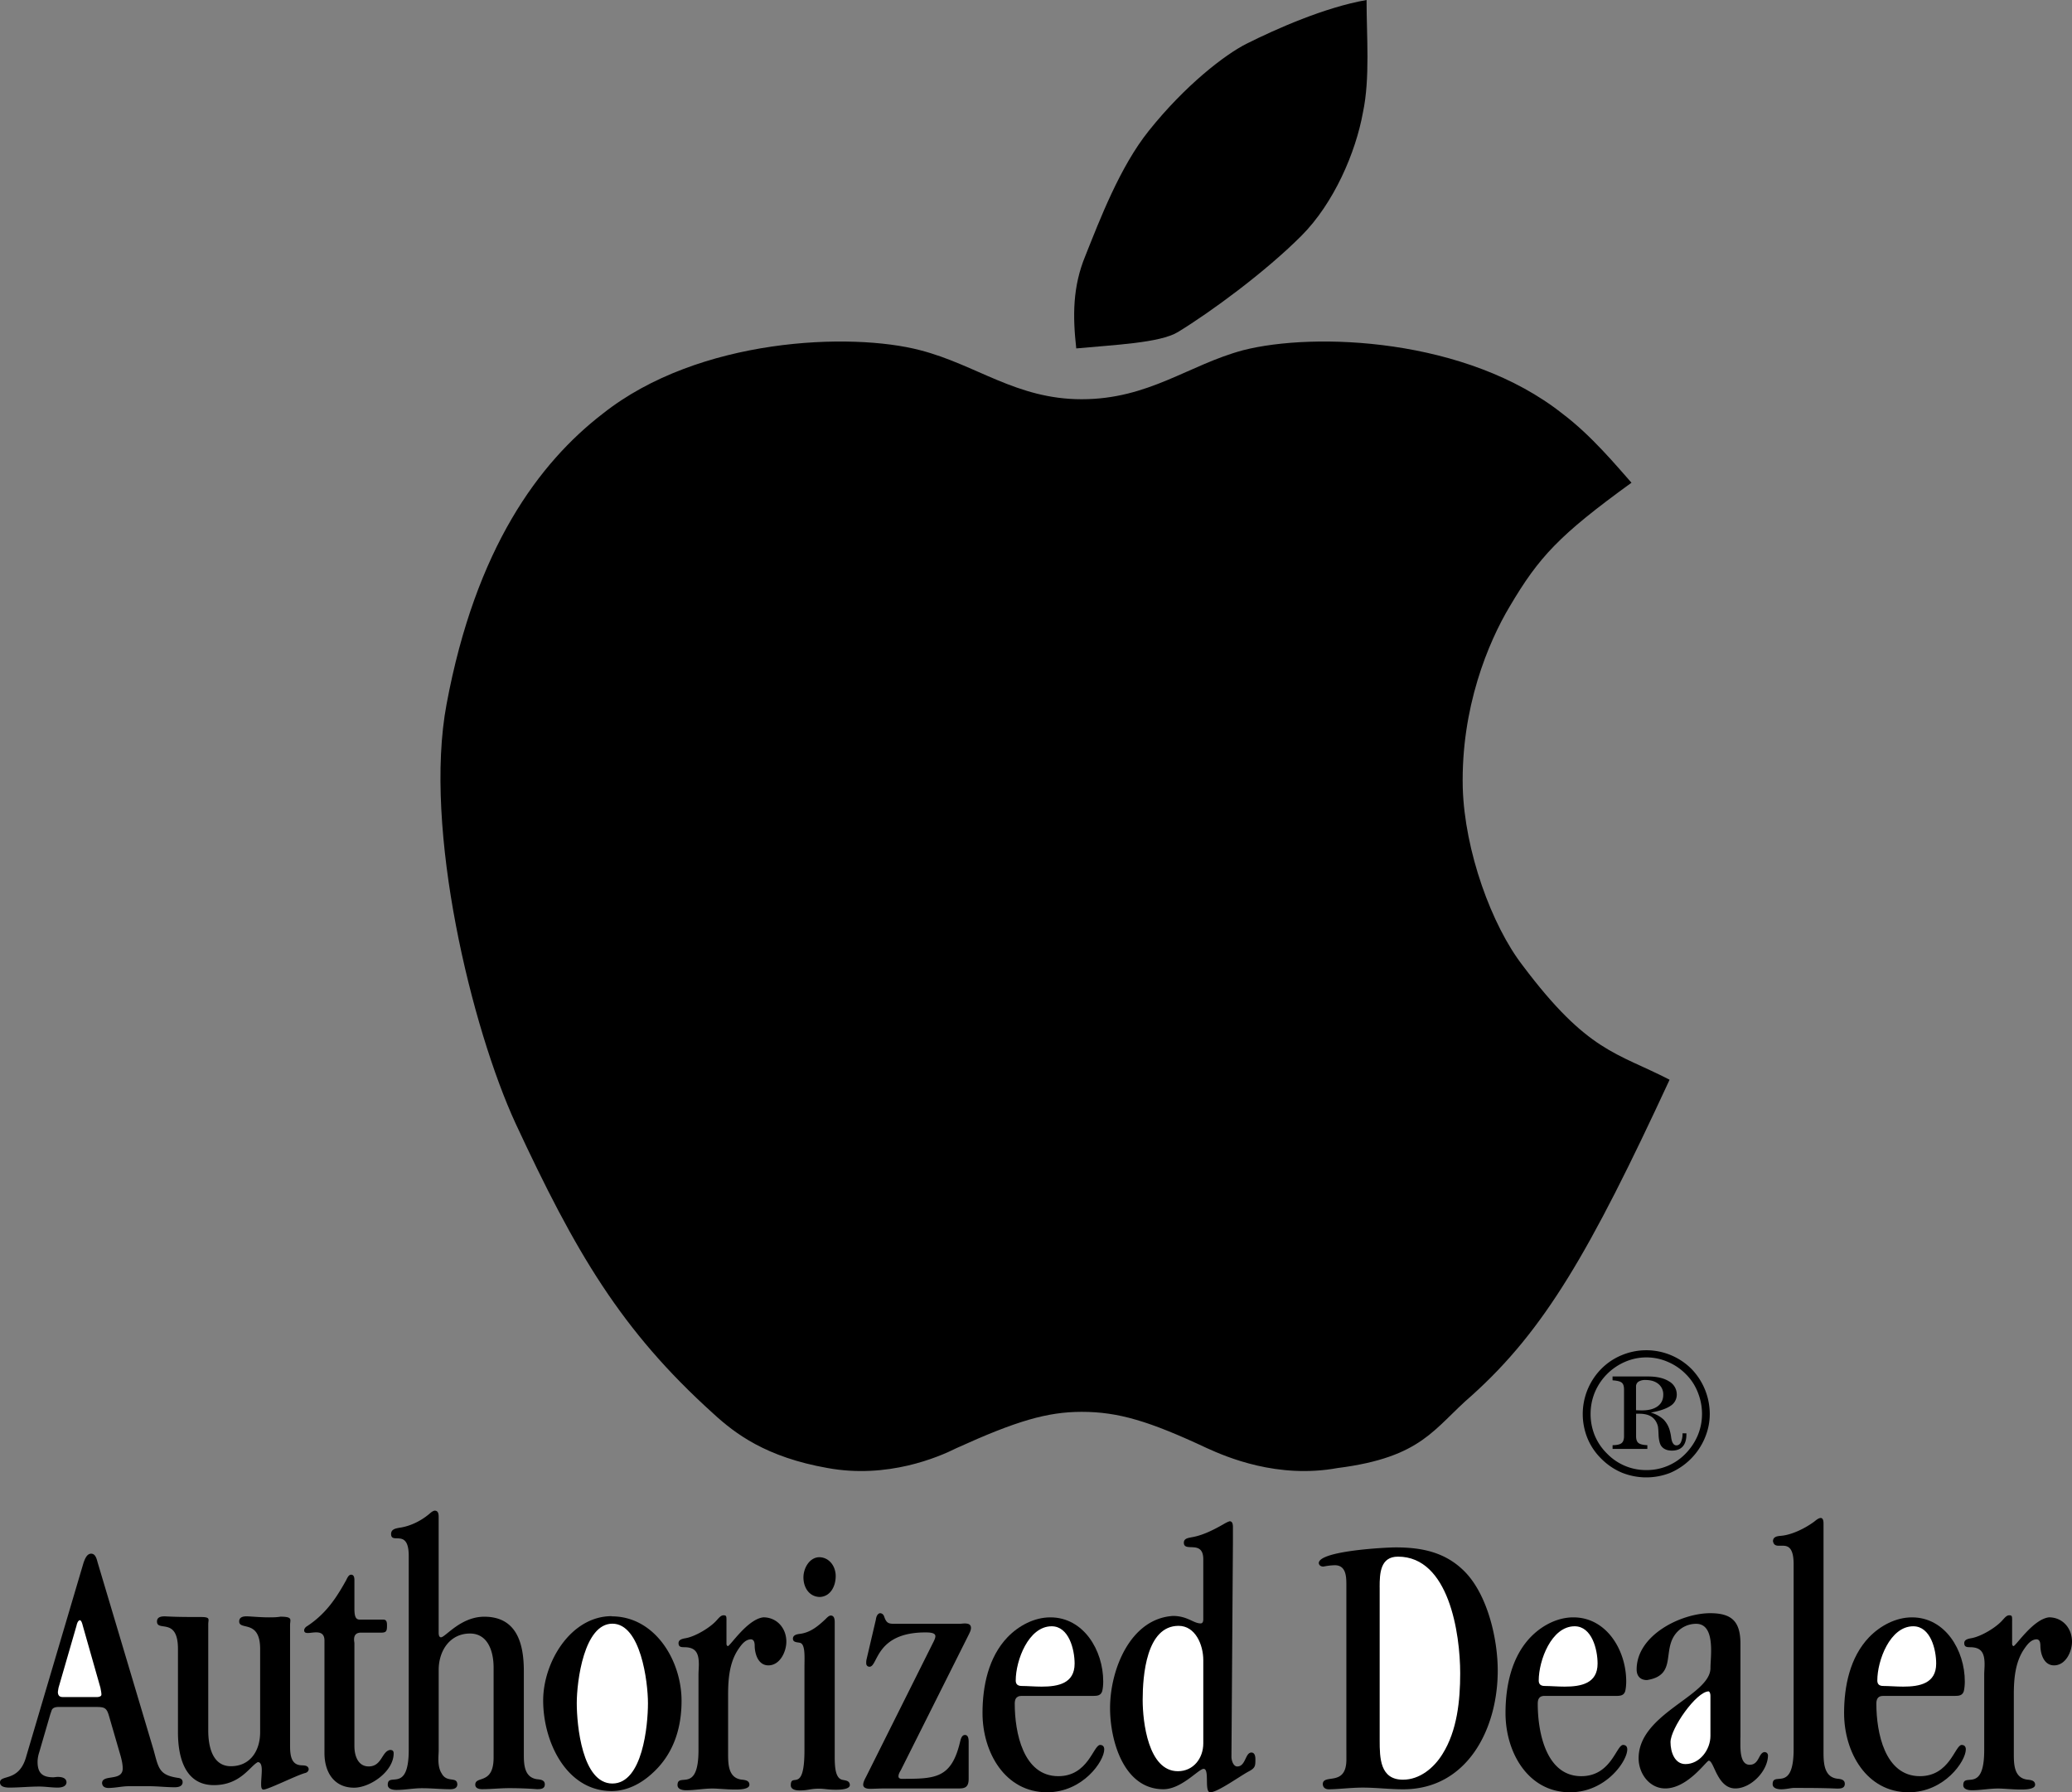
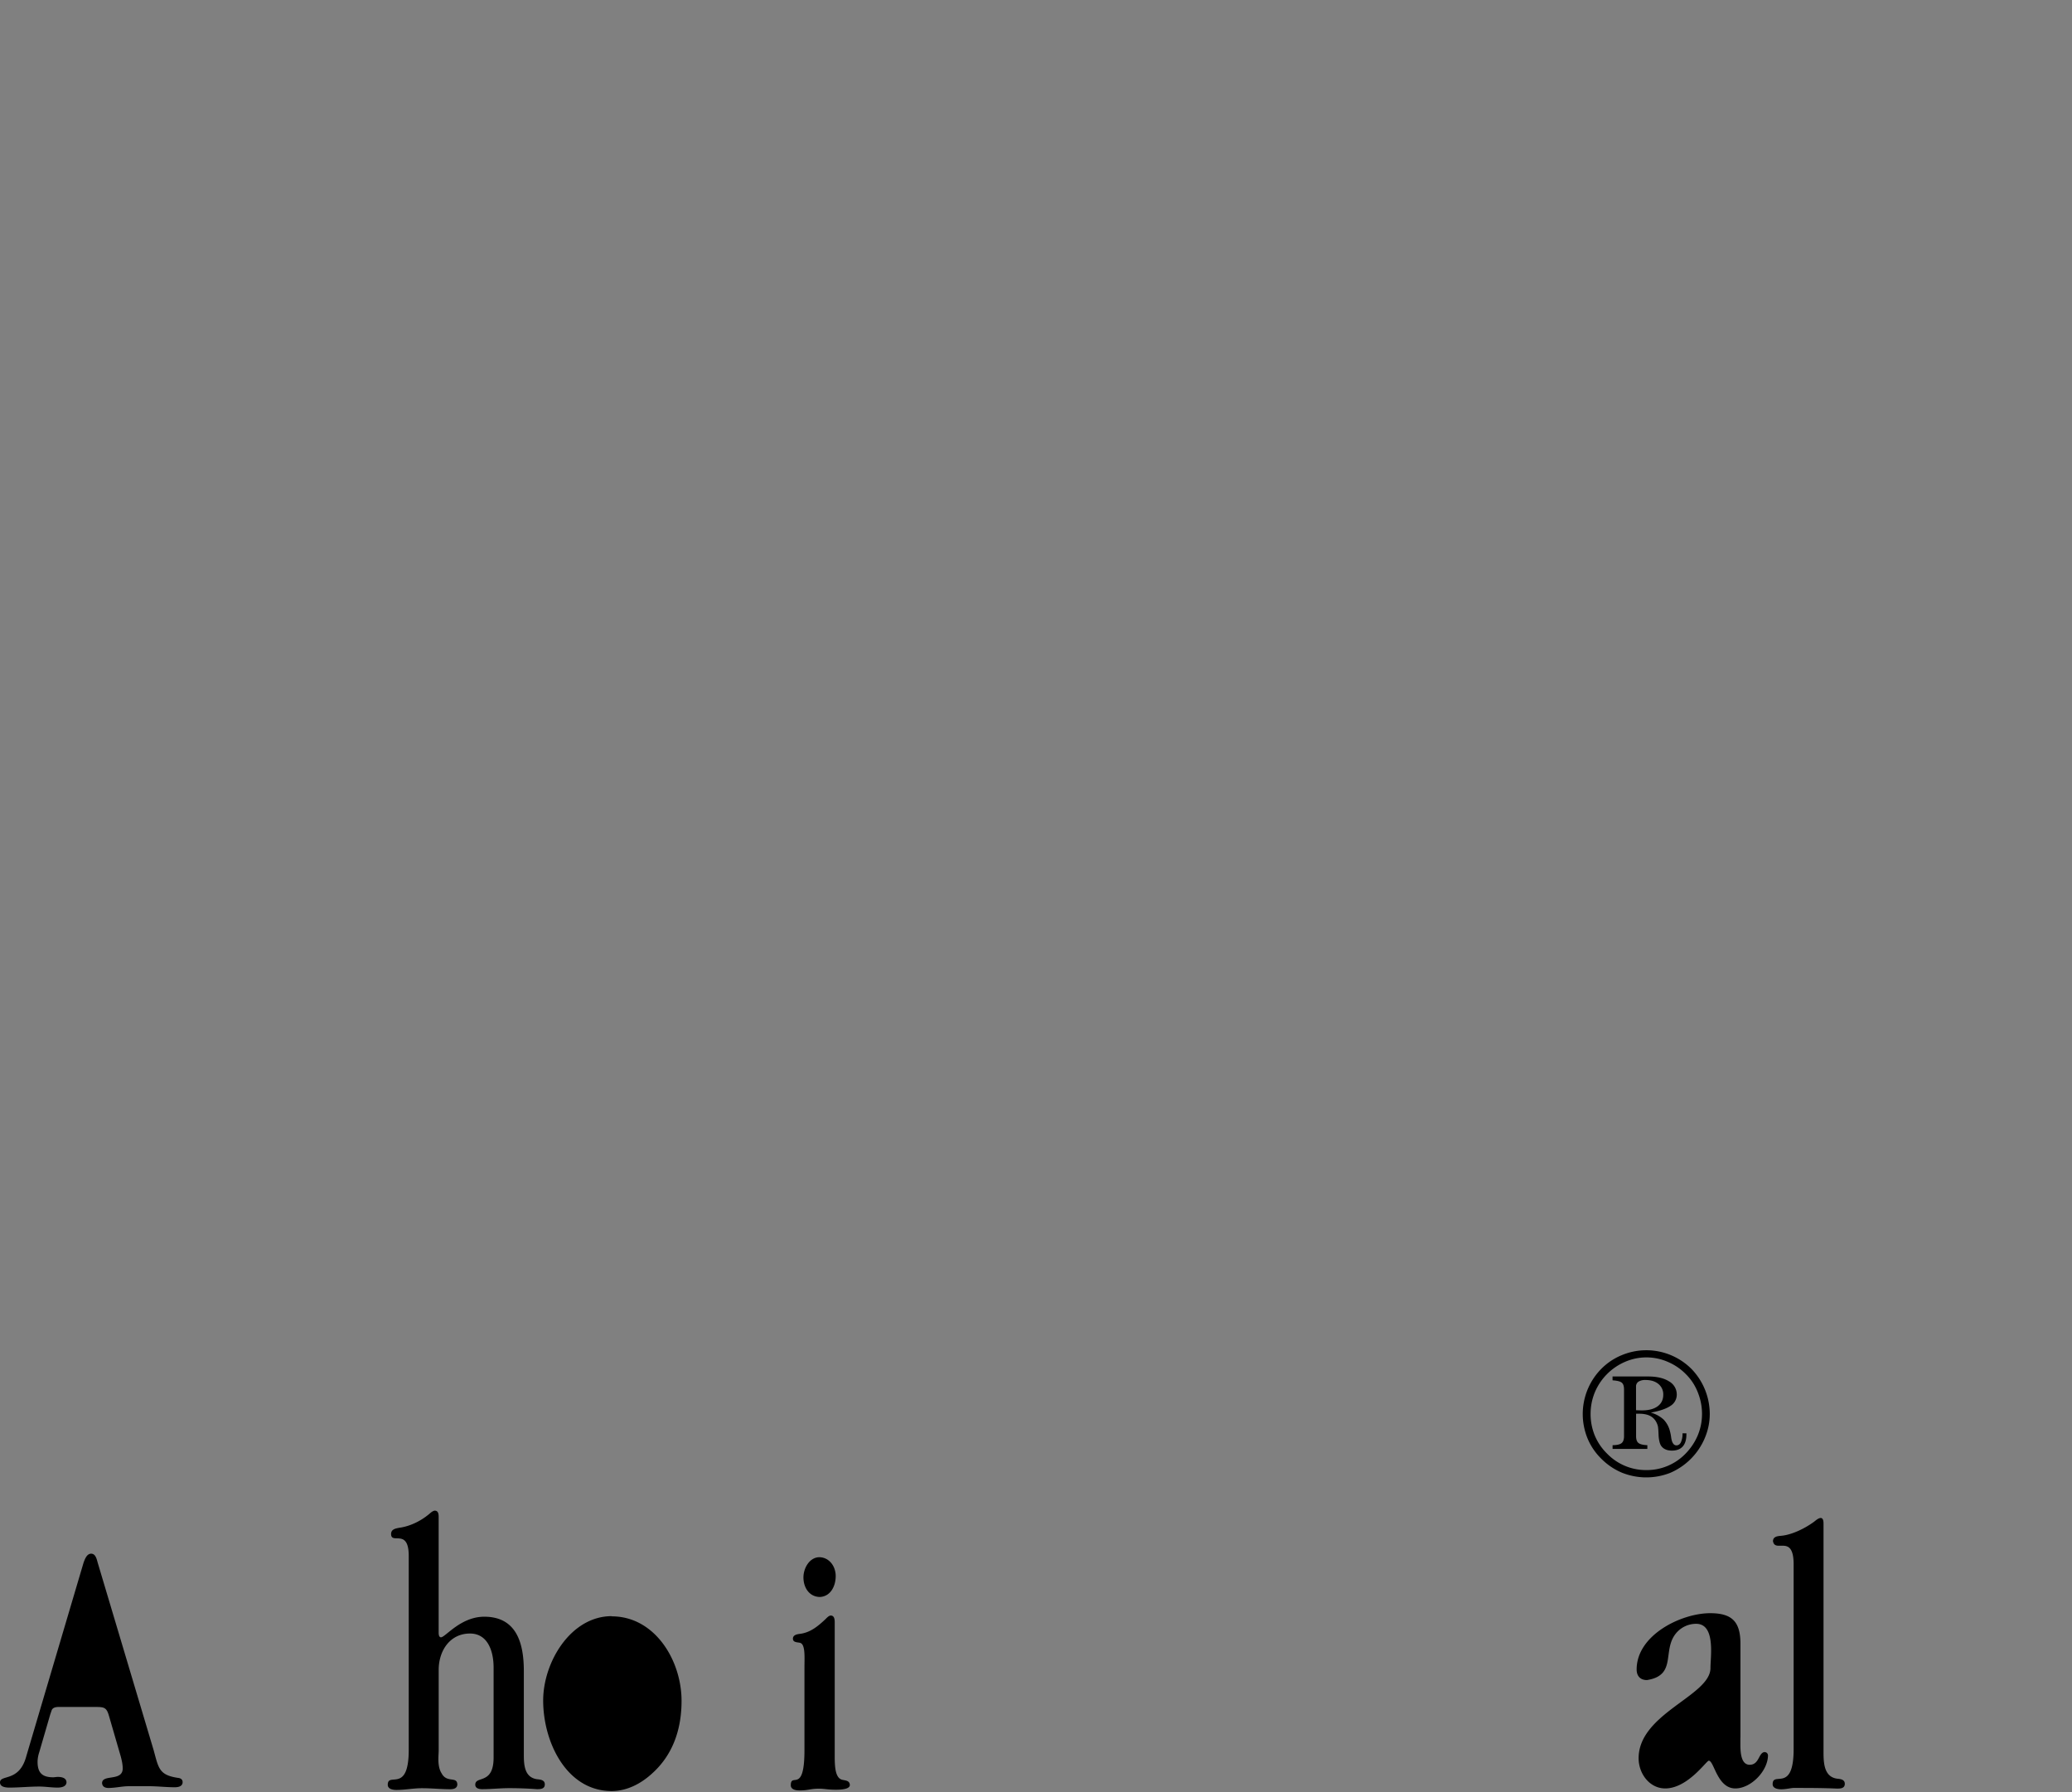
<svg xmlns="http://www.w3.org/2000/svg" viewBox="0 0 67.168 58.096">
  <rect x="0" y="0" width="67.168" height="58.096" fill="#808080" stroke="none" />
  <title>APPLE AUTH DEALER - SVG vector logo - www.oklogos.com</title>
  <path d="M53.113 44.787a.409.409 0 0 1 .23-.055c.176 0 .316.044.419.13a.43.43 0 0 1 .156.345c0 .162-.06.287-.181.376s-.289.134-.508.134a3.145 3.145 0 0 1-.194-.006v-.767a.186.186 0 0 1 .078-.157zm-.542.03c.051.041.075.115.075.223v1.512c0 .107-.026.184-.08.227s-.15.064-.291.066v.12h1.127v-.12c-.141-.006-.236-.03-.289-.072-.051-.042-.076-.115-.076-.221v-.727h.096c.168 0 .302.031.4.095s.168.162.207.295c.012.043.02.136.025.279s.027.255.062.333c.031.062.078.11.142.144s.14.05.23.05c.153 0 .271-.045.35-.134.079-.088.119-.219.119-.391v-.035h-.126a.665.665 0 0 1-.052.29c-.034.066-.082.1-.146.1-.089 0-.146-.086-.17-.258a1.263 1.263 0 0 0-.035-.184.831.831 0 0 0-.208-.393 1.008 1.008 0 0 0-.416-.227c.289-.053.502-.126.638-.219a.427.427 0 0 0 .203-.364.487.487 0 0 0-.25-.429c-.166-.106-.395-.159-.682-.159h-1.15v.125c.147.009.246.033.297.074zm1.487-.676c.224.095.419.226.587.396.166.162.297.356.389.586.093.229.14.466.14.708 0 .243-.046.474-.138.695-.092.22-.225.418-.396.594a1.745 1.745 0 0 1-1.271.532 1.754 1.754 0 0 1-1.271-.532 1.781 1.781 0 0 1-.4-.588 1.828 1.828 0 0 1-.136-.701c0-.242.046-.475.136-.696a1.86 1.86 0 0 1 .987-.994 1.734 1.734 0 0 1 1.373 0zm-1.481-.216a2 2 0 0 0-.669.447 2.085 2.085 0 0 0-.445 2.253c.103.248.254.47.452.665.197.195.419.344.665.447a2.118 2.118 0 0 0 1.563.005 2.123 2.123 0 0 0 1.119-1.122c.108-.254.163-.516.163-.783a2.1 2.1 0 0 0-.594-1.465 2.07 2.07 0 0 0-2.254-.447zM3.127 55.331c.269 0 .334.034.409.3l.378 1.301c.032.122.064.256.064.39 0 .434-.669.178-.669.478.01.122.108.156.205.156.226 0 .442-.057.668-.057h.648c.28 0 .55.034.831.034.086 0 .259-.012.259-.167 0-.077-.054-.123-.13-.134-.636-.089-.647-.311-.809-.9L3.17 50.663c-.033-.112-.065-.301-.216-.301-.14 0-.205.178-.248.301L.851 56.932c-.226.844-.851.578-.851.844 0 .134.15.168.301.168.324 0 .647-.034.971-.034.194 0 .398.034.593.034.108 0 .291-.023.291-.179-.011-.134-.151-.167-.28-.167-.054 0-.108.012-.151.012-.355 0-.507-.145-.507-.5 0-.101.021-.212.054-.312l.356-1.223.042-.123c.033-.111.152-.122.249-.122h1.208v.001zM56.418 56.326v.222c0 .289.032.656.301.656.312 0 .281-.378.475-.411.064 0 .107.033.119.1 0 .511-.551 1.078-1.058 1.078-.592 0-.688-.899-.862-.899-.076 0-.68.899-1.412.899-.507 0-.862-.478-.862-.978 0-1.456 2.329-2.023 2.329-2.924 0-.145.021-.346.021-.567 0-.422-.075-.867-.485-.867a.845.845 0 0 0-.656.312c-.453.556.043 1.356-.939 1.512-.205 0-.334-.122-.334-.344 0-1.123 1.455-1.824 2.383-1.824.701 0 .982.267.982.99v3.045h-.002zM14.22 49.276v3.651c0 .056.011.145.076.145.14 0 .636-.667 1.402-.667 1.046 0 1.283.855 1.283 1.757v2.733c0 .334.032.724.432.778.108.011.248.023.248.167 0 .155-.151.155-.259.155a12.159 12.159 0 0 0-.894-.033c-.292 0-.583.033-.874.033-.097 0-.227-.022-.227-.145 0-.3.594.013.594-.878V54.05c0-.5-.173-1.1-.766-1.1-.647 0-1.014.556-1.014 1.178v2.59c0 .089-.01.2-.01.3 0 .167.021.335.107.468.173.322.507.077.507.366-.011.122-.129.145-.227.145-.302 0-.615-.033-.917-.033-.281 0-.55.056-.83.056-.151 0-.281-.045-.281-.167 0-.433.68.301.68-1.134v-6.285c0-.911-.572-.355-.572-.711 0-.156.151-.178.259-.2.345-.045.69-.212.96-.434.054-.044.118-.111.194-.122.119 0 .129.111.129.211v.098zM27.059 52.588v4.325c0 .332.011.719.241.777.105.026.249.021.249.179-.012.109-.206.144-.454.144-.258 0-.37-.034-.543-.034-.291 0-.345.057-.636.057-.151 0-.281-.044-.281-.166 0-.436.443.299.443-1.136v-2.679c0-.333.036-.766-.148-.805-.094-.021-.226-.011-.226-.134 0-.122.14-.145.226-.155.345-.044.59-.251.838-.485.042-.044.108-.109.161-.109.12-.001.13.132.13.221zM26.585 51.765c-.346 0-.54-.3-.54-.634 0-.3.194-.644.507-.655.324 0 .539.289.539.611s-.162.656-.506.678zM59.113 49.405v7.394c0 .356.022.8.442.856.098.011.248.021.248.167 0 .154-.15.154-.259.154-.463-.021-.938-.021-1.401-.021-.075 0-.248.044-.398.044-.151 0-.281-.044-.281-.166 0-.435.68.3.68-1.134v-5.994c0-.544-.183-.601-.355-.601h-.129c-.087 0-.162-.022-.185-.145 0-.155.151-.167.271-.177.345-.034.755-.234 1.046-.445.064-.045.15-.133.237-.133.084.012.084.134.084.201zM19.83 52.393c1.4 0 2.264 1.429 2.264 2.739 0 .923-.28 1.757-.97 2.368-.356.323-.809.556-1.294.556-1.467 0-2.222-1.59-2.222-2.935 0-1.245.895-2.734 2.222-2.734v.006z" />
-   <path d="M23.55 52.537v.722c0 .045 0 .078.043.1.076 0 .636-.877 1.154-.934.431 0 .744.345.744.789 0 .323-.206.768-.583.768-.313 0-.432-.334-.443-.611 0-.078 0-.223-.118-.233-.194 0-.323.189-.421.333-.28.423-.323.956-.323 1.457v1.945c0 .345.022.756.431.812.108.012.259.022.259.167 0 .155-.345.155-.464.155-.258 0-.561-.033-.733-.033-.28 0-.572.056-.852.056-.151 0-.281-.045-.281-.166 0-.435.68.3.68-1.136v-2.456c0-.09.011-.212.011-.322 0-.379-.108-.557-.475-.557-.106 0-.183-.011-.183-.133 0-.134.173-.145.27-.167.302-.066.776-.345.981-.589.054-.055.119-.145.205-.145.098-.001.098.033.098.178zM11.489 53.267v3.335c0 .312.118.656.463.656.431 0 .421-.489.69-.534.076 0 .119.023.119.111 0 .59-.765 1.112-1.283 1.112-.647 0-.96-.5-.96-1.122v-3.647c0-.222-.129-.266-.269-.266-.098 0-.195.021-.27.021-.076 0-.119-.021-.119-.089 0-.056.054-.111.098-.134.571-.378.905-.845 1.239-1.445.044-.065.087-.222.184-.222s.108.1.108.178v.922c0 .302.064.356.183.356h.755c.118 0 .118.11.118.2 0 .166-.021.222-.183.222h-.658c-.194 0-.226.123-.226.223 0 .057.011.101.011.123zM9.403 52.684v3.857c0 .267 0 .645.334.678.098.011.248-.011.27.122 0 .078-.065.123-.129.134-.302.089-1.187.533-1.337.533-.065 0-.076-.078-.076-.177 0-.134.021-.312.021-.457s-.032-.255-.129-.255c-.259.133-.561.745-1.423.745-.949 0-1.165-.924-1.165-1.713v-2.7c0-1.046-.68-.545-.68-.891 0-.155.152-.167.26-.167.388.022.776.022 1.164.022.216 0 .248.034.248.1 0 .034-.01.079-.01.134v3.446c0 .501.129 1.156.733 1.156.636 0 .949-.511.949-1.101v-2.7c0-.968-.679-.591-.679-.891 0-.155.15-.167.258-.167.226.012.464.034.701.034.129 0 .248 0 .377-.022.281 0 .324.045.324.123 0 .045-.011.089-.011.157zM31.401 52.991l-2.2 4.391c-.032.055-.075.122-.075.2 0 .056.053.078.107.078 1.1 0 1.618-.012 1.898-1.234.022-.078.054-.188.151-.188.108 0 .119.133.119.222v1.201c0 .289-.141.311-.334.311h-2.405c-.151 0-.313.011-.464.011-.086 0-.216-.021-.216-.133 0-.089.065-.2.099-.267l2.188-4.38c.021-.044.053-.111.053-.166 0-.112-.172-.123-.323-.123-1.628 0-1.532 1.112-1.812 1.112-.064 0-.107-.046-.107-.111 0-.045 0-.078.01-.123l.302-1.289c.011-.089.043-.189.13-.212.075 0 .118.045.141.111.075.223.151.233.355.233h2.092c.043 0 .097-.011.161-.011.108 0 .205.021.205.145 0 .078-.043.155-.075.222zM39.92 56.951c0 .109.059.308.188.308.277 0 .256-.451.459-.451.107 0 .129.121.129.209 0 .221 0 .286-.203.396-.278.143-1.016.683-1.26.683-.205 0-.012-.76-.215-.76-.16 0-.716.661-1.304.661-1.282 0-1.729-1.564-1.729-2.632 0-1.234.65-2.897 2.039-2.985.471 0 .663.242.897.242.075 0 .086-.077.086-.143v-1.934c0-.65-.63-.21-.63-.54 0-.144.16-.154.256-.176.342-.056.695-.232 1.004-.408.075-.044.15-.088.225-.11.097 0 .106.11.106.199v.468l-.048 6.973zM65.227 52.537v.722c0 .045 0 .078.043.1.075 0 .637-.877 1.154-.934.432 0 .744.345.744.789 0 .323-.205.768-.582.768-.313 0-.432-.334-.443-.611 0-.078 0-.223-.117-.233-.194 0-.324.189-.422.333-.279.423-.322.956-.322 1.457v1.945c0 .345.021.756.431.812.108.012.259.022.259.167 0 .155-.345.155-.464.155-.258 0-.562-.033-.733-.033-.28 0-.57.056-.852.056-.151 0-.28-.045-.28-.166 0-.435.679.3.679-1.136v-2.456c0-.09.012-.212.012-.322 0-.379-.108-.557-.476-.557-.106 0-.183-.011-.183-.133 0-.134.172-.145.27-.167.303-.066.776-.345.981-.589.054-.055.119-.145.204-.145.097-.001.097.033.097.178zM51.003 52.426c1.078 0 1.714 1.067 1.714 2.078 0 .112-.011.223-.032.312-.044.145-.161.156-.292.156h-2.328c-.194 0-.216.145-.216.255 0 .923.27 2.347 1.412 2.347.96 0 1.132-.99 1.349-1.013.086 0 .141.044.141.146 0 .377-.691 1.389-1.855 1.389-1.358 0-2.092-1.289-2.092-2.568 0-.877.194-1.812.809-2.456.365-.38.871-.646 1.39-.646zM43.646 56.733v.3c0 .889-.743.456-.765.789 0 .122.086.177.194.177.291 0 .722-.055 1.1-.055.442 0 .873.055 1.315.055 2.06 0 3.062-1.935 3.062-3.846 0-1.045-.334-2.45-1.056-3.195-.625-.645-1.402-.8-2.254-.8-.313 0-2.491.11-2.491.511.011.078.076.111.151.111a2.09 2.09 0 0 1 .366-.044c.346 0 .377.322.377.611v5.386h.001z" />
-   <path d="M61.98 52.426c1.077 0 1.713 1.067 1.713 2.078 0 .112-.011.223-.031.312-.043.145-.162.156-.291.156h-2.329c-.195 0-.216.145-.216.255 0 .923.269 2.347 1.412 2.347.96 0 1.133-.99 1.348-1.013.087 0 .14.044.14.146 0 .377-.689 1.389-1.854 1.389-1.359 0-2.092-1.289-2.092-2.568 0-.877.193-1.812.808-2.456.367-.38.874-.646 1.392-.646zM34.049 52.426c1.078 0 1.714 1.067 1.714 2.078 0 .112-.01.223-.032.312-.043.145-.161.156-.291.156h-2.329c-.194 0-.216.145-.216.255 0 .923.271 2.347 1.413 2.347.959 0 1.132-.99 1.348-1.013.087 0 .14.044.14.146 0 .377-.689 1.389-1.854 1.389-1.358 0-2.092-1.289-2.092-2.568 0-.877.194-1.812.809-2.456.366-.38.872-.646 1.39-.646zM31.007 46.94c-.588.295-2.236 1-4.176.646-2.001-.352-3.001-1.116-3.707-1.764-2.999-2.705-4.471-5.235-6.412-9.41-1.411-3.061-2.999-9.531-2.235-13.589.942-5.059 3-7.823 5.059-9.411 3.117-2.472 8.058-2.648 10.294-2.06 1.824.471 3.117 1.589 5.234 1.589 2.178 0 3.471-1.118 5.235-1.589 2.295-.588 7.236-.412 10.354 2.06.94.707 1.765 1.707 2.235 2.235-2.354 1.705-3.001 2.411-3.941 4-.706 1.177-1.588 3.293-1.529 5.882.059 2.058.939 4.47 1.941 5.765 2.117 2.823 3.059 2.823 4.764 3.705-2.587 5.588-4.059 8.118-6.411 10.234-1.235 1.06-1.588 2.001-4.353 2.353-1.941.354-3.589-.352-4.235-.646-1.882-.882-2.882-1.176-4.06-1.176-1.117.001-2.117.295-4.057 1.176z" />
-   <path d="M44.182 3.648c-.234 1.295-.94 2.941-1.999 4-1.177 1.177-2.941 2.471-4.001 3.117-.588.353-2.058.412-3.293.529-.118-1.057-.118-1.999.294-2.999.471-1.176 1.118-2.883 2.06-4.058 1.176-1.472 2.47-2.472 3.176-2.824C41.359.942 42.946.236 44.3 0c-.001 1.177.118 2.531-.118 3.648z" />
-   <path d="M2.027 55.009c-.108 0-.151-.066-.151-.167.01-.044.01-.089.021-.133l.583-2.012c.01-.057.043-.167.107-.179.054 0 .086.133.097.179l.572 2.012c.011.078.032.144.032.222 0 .057-.085.078-.129.078H2.027zM55.447 55.059v-.089c0-.056-.012-.122-.055-.145-.398 0-1.239 1.201-1.239 1.646 0 .312.129.711.484.711.464 0 .81-.467.81-.912v-1.211zM19.851 52.631c-.916 0-1.154 1.857-1.154 2.579 0 .701.173 2.602 1.154 2.602.982 0 1.154-1.89 1.154-2.602 0-.7-.237-2.579-1.154-2.579zM39.007 53.812c0-.496-.256-1.111-.801-1.111-1.047 0-1.164 1.619-1.164 2.4 0 .716.181 2.312 1.142 2.312.503 0 .823-.419.823-.903v-2.698zM51.045 52.715c-.754 0-1.164 1.111-1.164 1.756 0 .101.043.179.194.179.183 0 .421.021.646.021.529 0 1.068-.1 1.068-.745.001-.455-.184-1.211-.744-1.211zM44.724 51.448c0-.456.022-.99.595-.99 1.648 0 2.016 2.484 2.016 3.784 0 .878-.097 1.855-.572 2.612-.279.455-.743.834-1.282.834-.745 0-.756-.701-.756-1.278v-4.962h-.001zM62.022 52.715c-.755 0-1.165 1.111-1.165 1.756 0 .101.043.179.194.179.184 0 .421.021.647.021.529 0 1.067-.1 1.067-.745.002-.455-.181-1.211-.743-1.211zM34.092 52.715c-.754 0-1.165 1.111-1.165 1.756 0 .101.043.179.195.179.183 0 .42.021.646.021.529 0 1.068-.1 1.068-.745 0-.455-.184-1.211-.744-1.211z" fill="#fff" />
</svg>